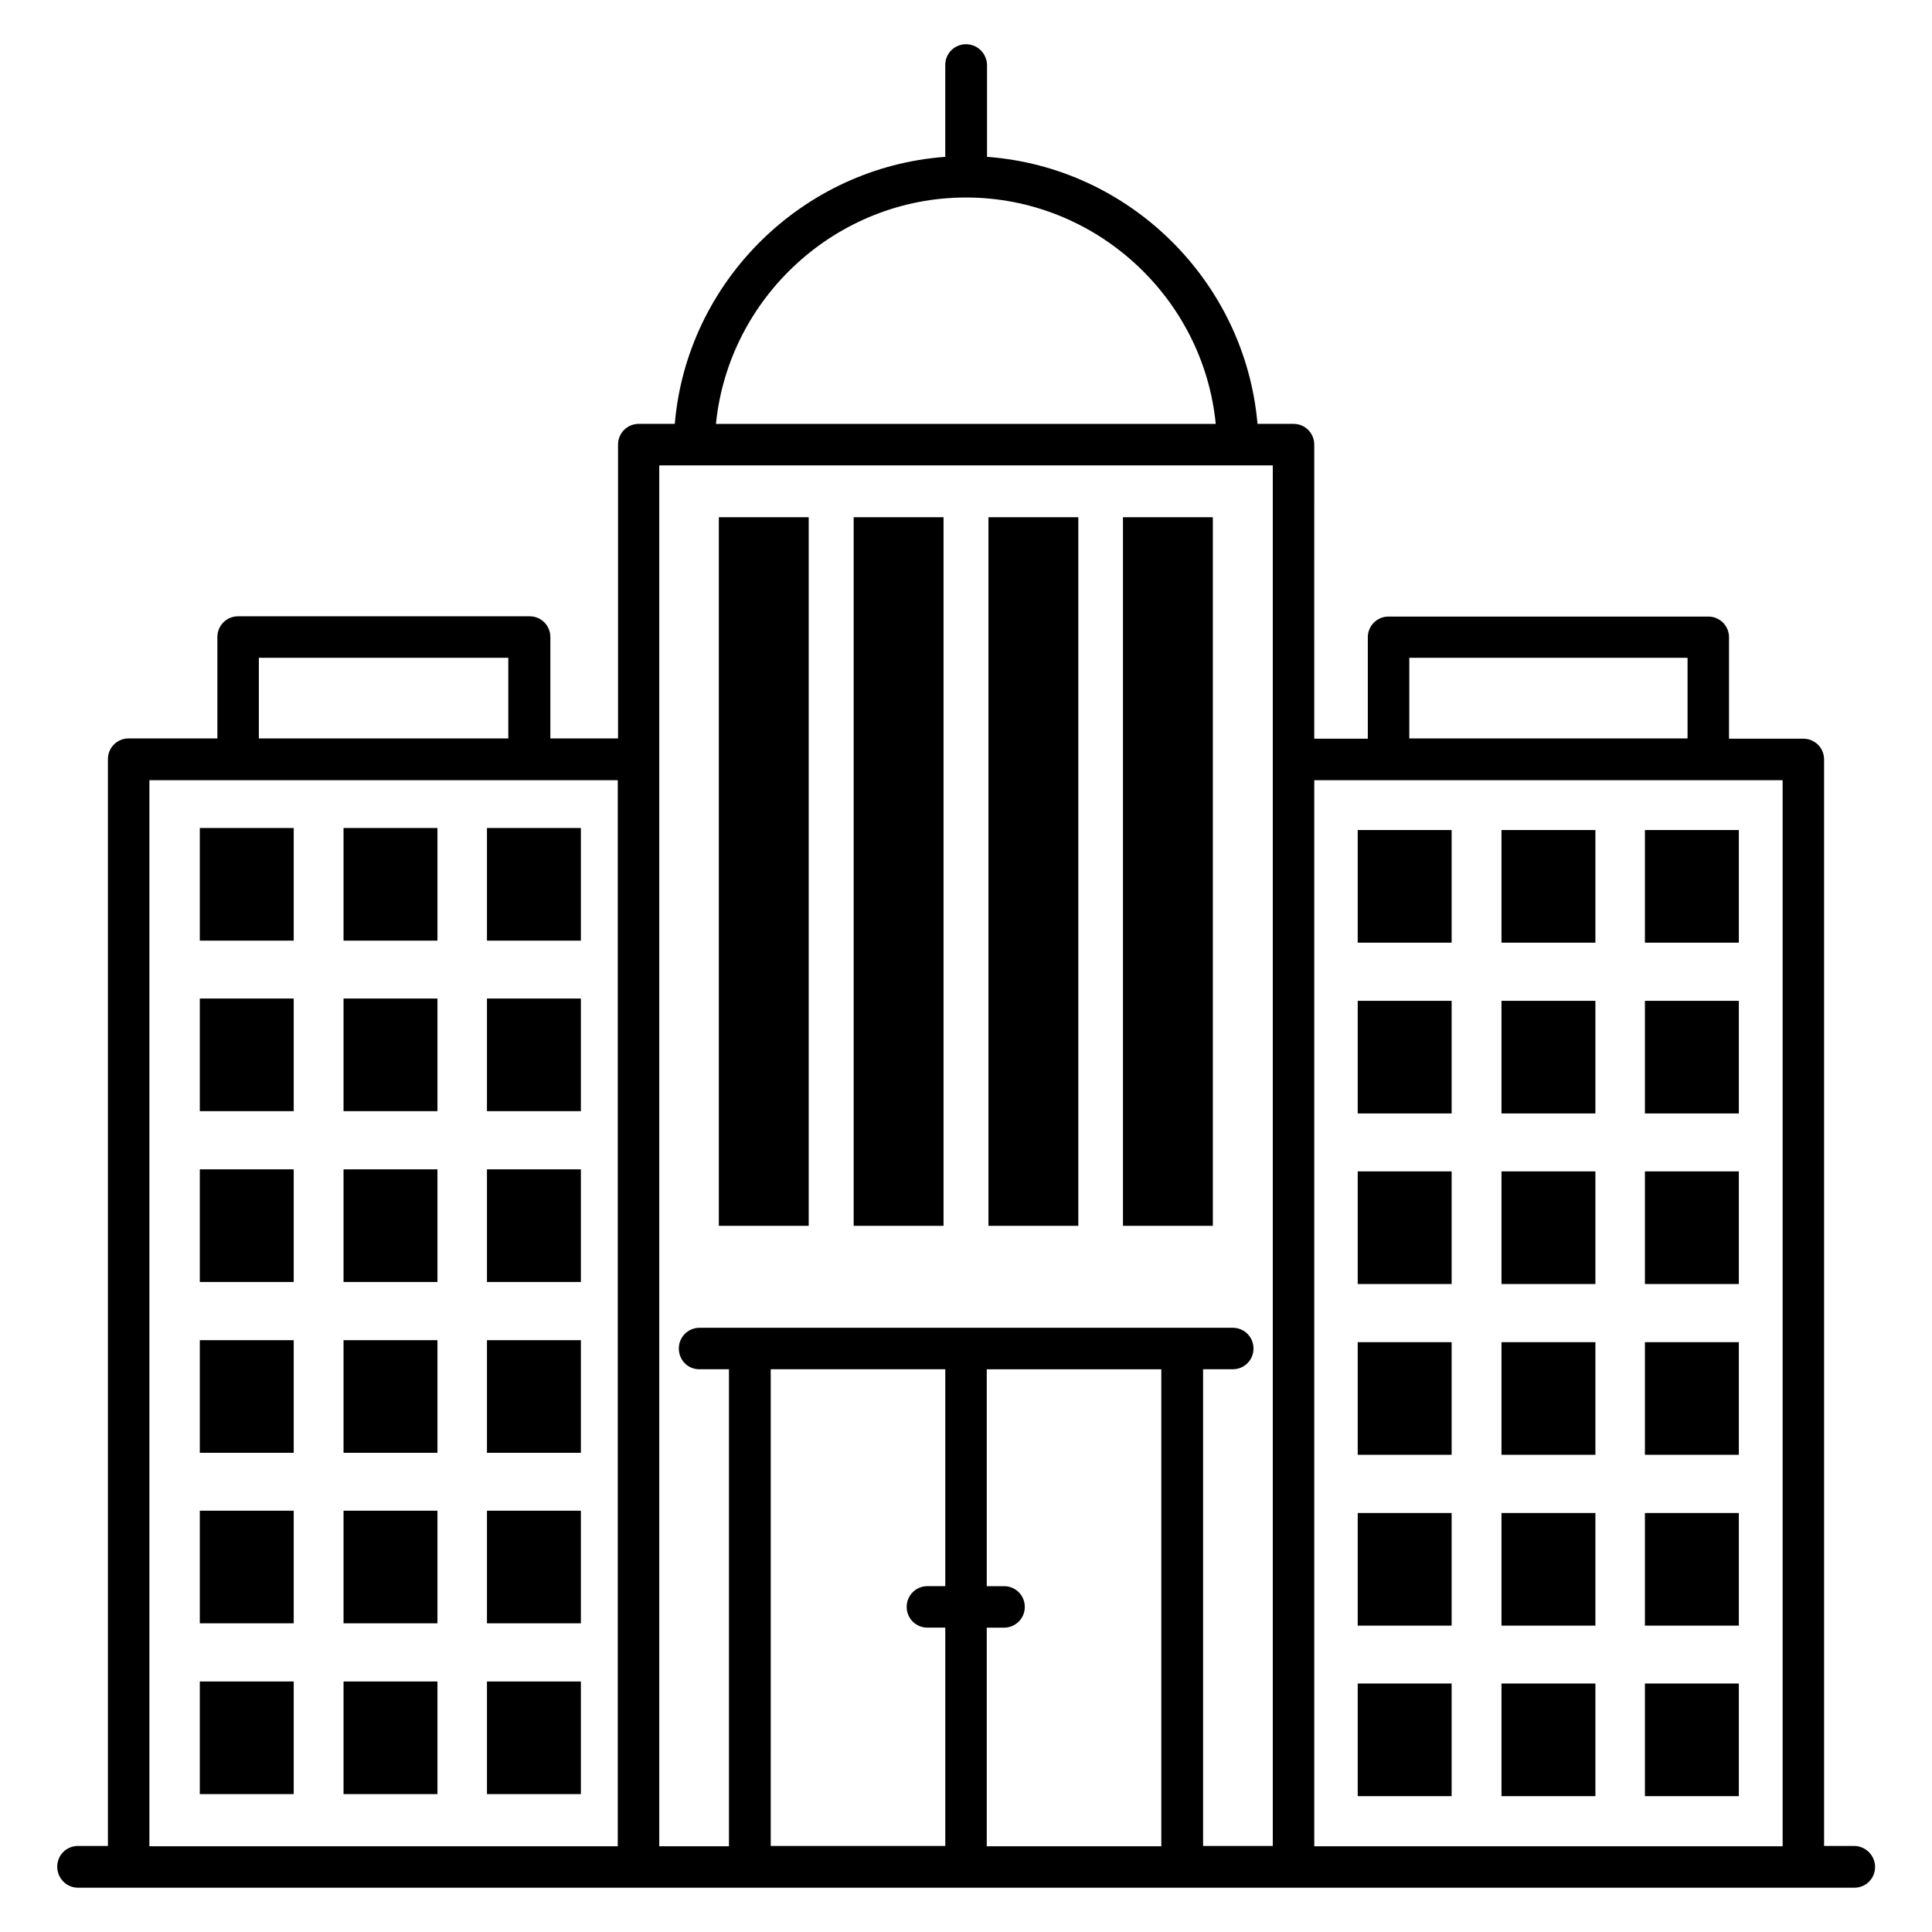
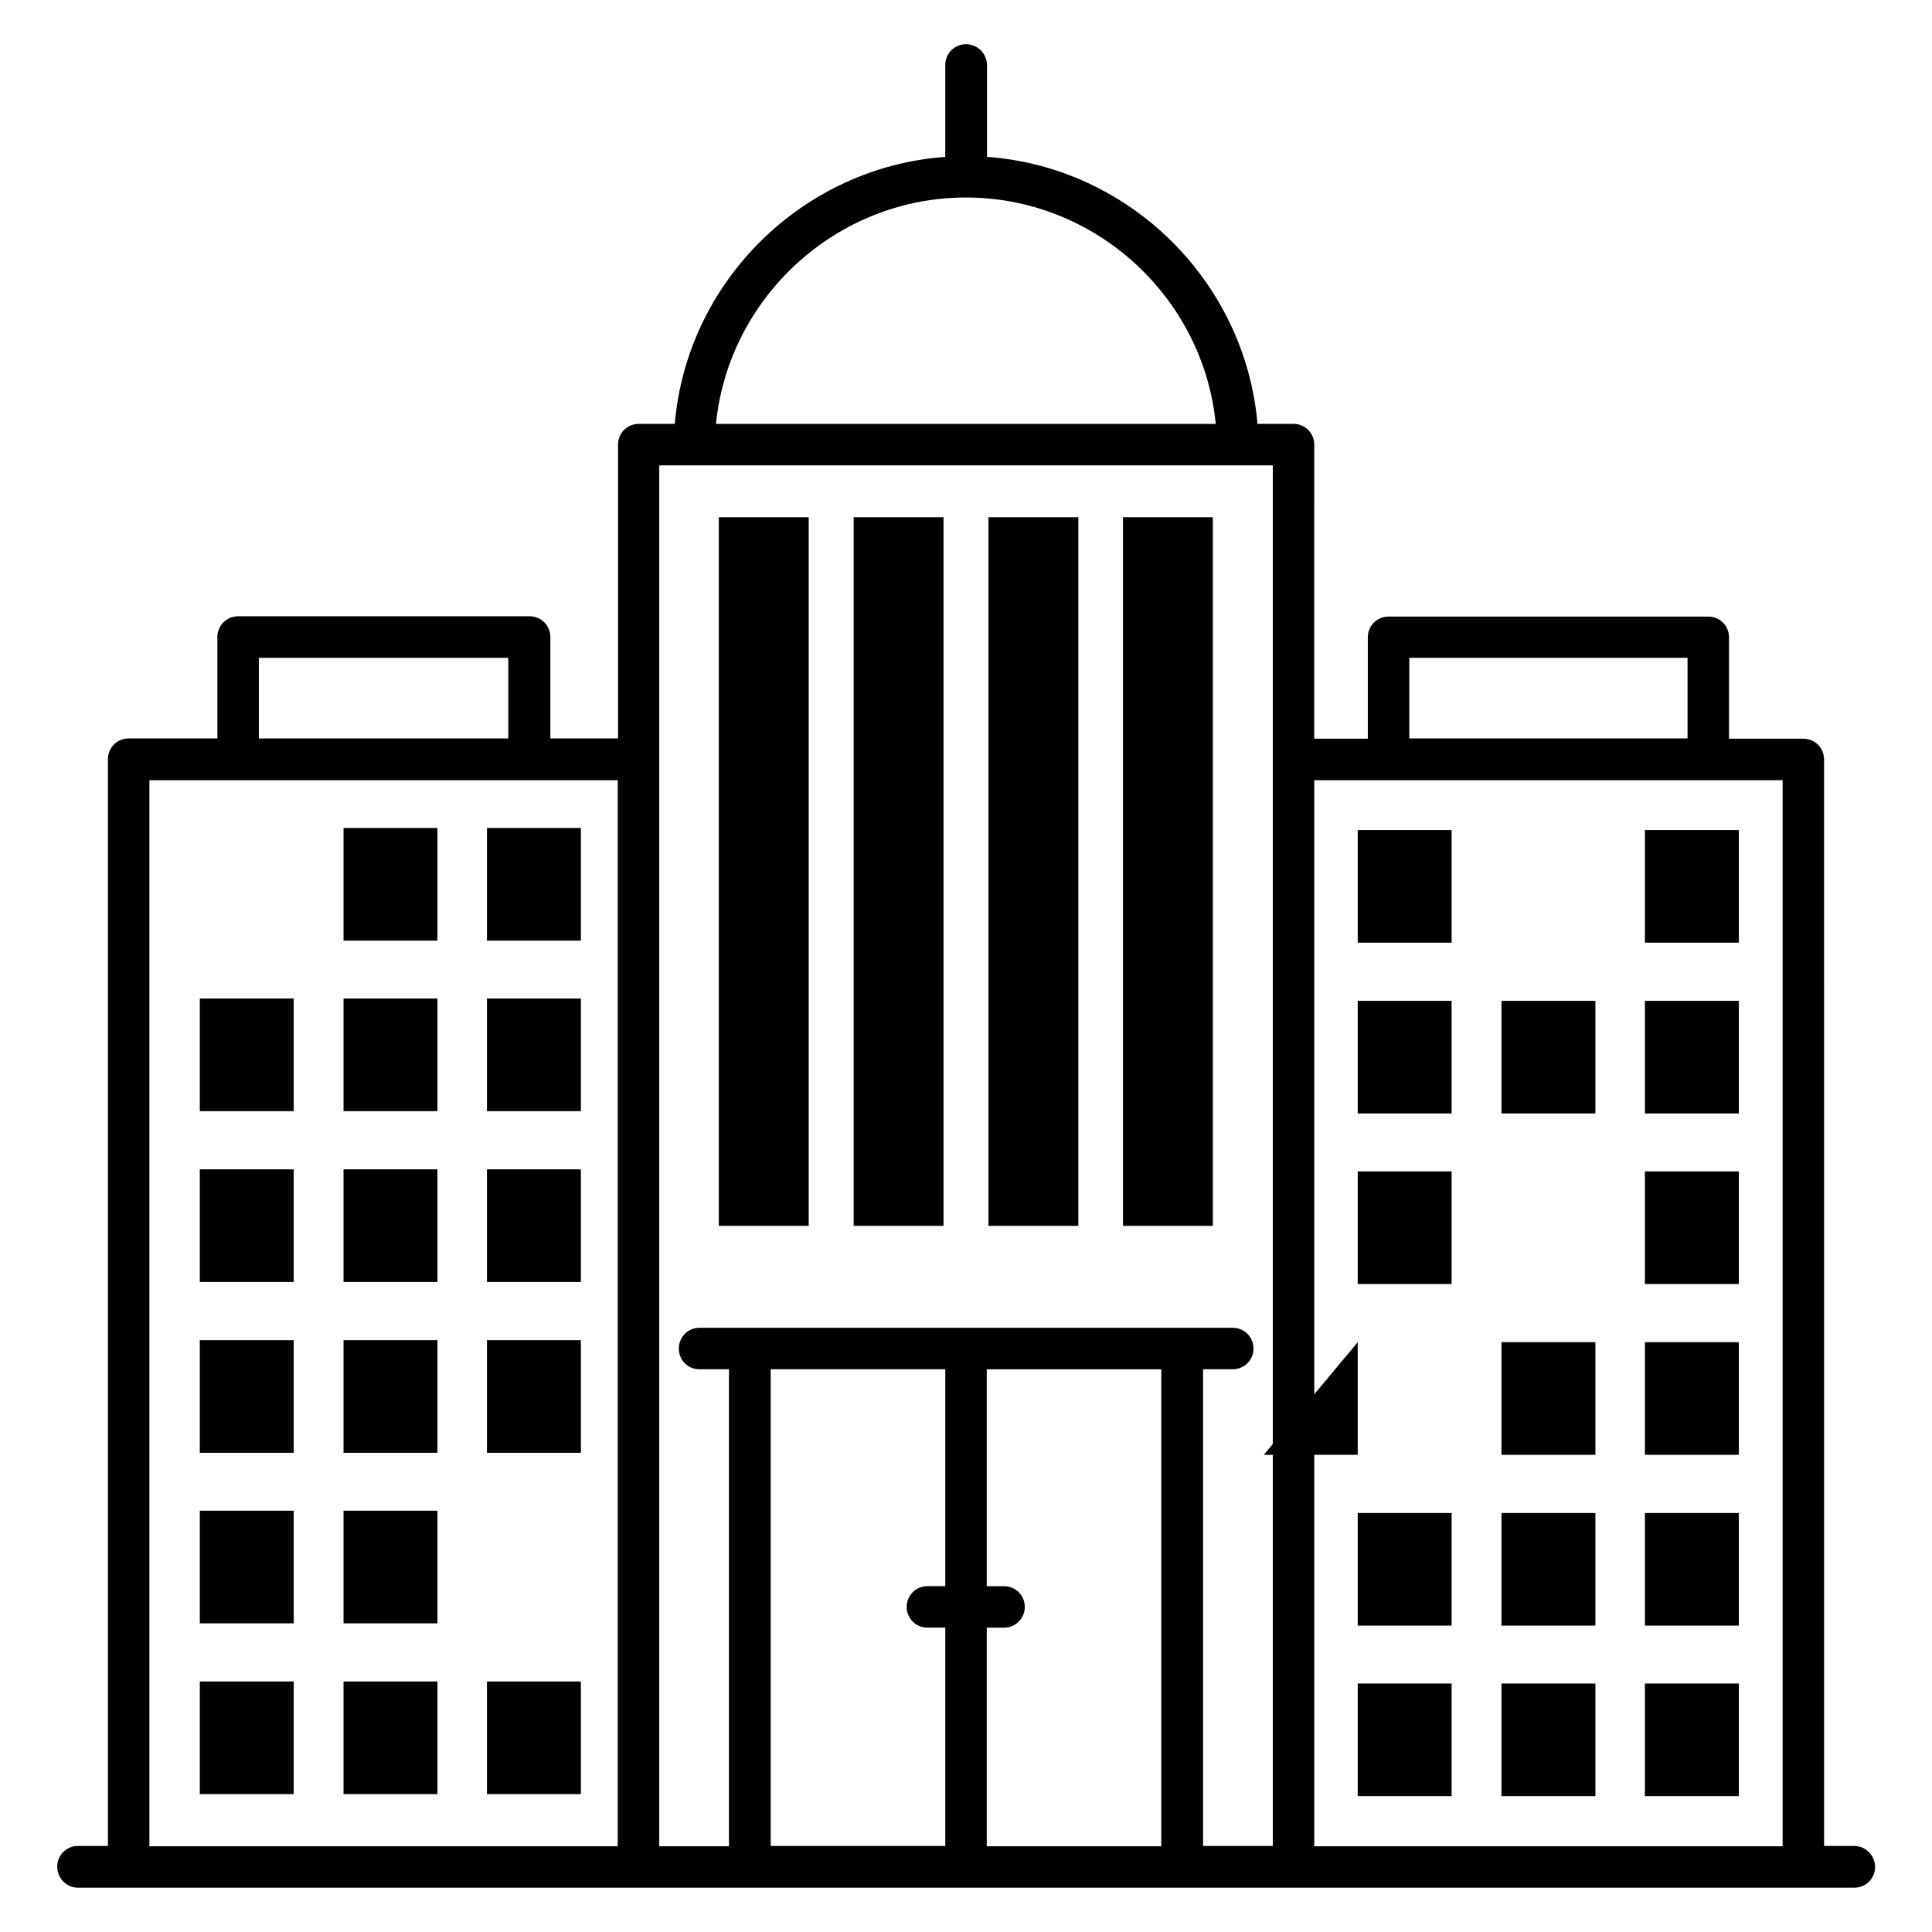
<svg xmlns="http://www.w3.org/2000/svg" fill="#000000" width="800px" height="800px" version="1.1" viewBox="144 144 512 512">
  <g>
    <path d="m635.34 633.2h-7.938l-0.004-287.94c0-3.055-2.441-5.496-5.496-5.496h-19.695v-26.871c0-3.055-2.441-5.496-5.496-5.496h-84.73c-3.055 0-5.496 2.441-5.496 5.496v26.871h-14.199l0.004-77.938c0-3.055-2.441-5.496-5.496-5.496h-9.543c-3.281-37.785-33.895-68.016-71.68-70.762v-24.352c-0.074-3.051-2.519-5.496-5.57-5.496-3.055 0-5.496 2.441-5.496 5.496v24.352c-37.785 2.75-68.473 32.977-71.68 70.762h-9.543c-3.055 0-5.496 2.441-5.496 5.496v77.863h-17.938v-26.871c0-3.055-2.441-5.496-5.496-5.496h-77.25c-3.055 0-5.496 2.441-5.496 5.496v26.871h-23.512c-3.055 0-5.496 2.441-5.496 5.496v288.01h-7.938c-3.055 0-5.496 2.441-5.496 5.496 0 3.051 2.441 5.57 5.496 5.57h470.76c3.055 0 5.496-2.441 5.496-5.496-0.004-3.055-2.523-5.57-5.574-5.57zm-117.86-314.88h73.738v21.375h-73.738zm-117.48-121.98c34.273 0 62.898 26.41 66.184 60h-132.45c3.359-33.586 31.984-60 66.262-60zm-187.4 121.98h66.105v21.375h-66.105zm-29.008 32.441h124.12v282.52h-124.12zm135.19-83.434h162.52v365.87h-18.473v-126.33h7.863c3.055 0 5.496-2.441 5.496-5.496 0-3.055-2.441-5.496-5.496-5.496h-141.3c-3.055 0-5.496 2.441-5.496 5.496 0.004 3.055 2.367 5.496 5.422 5.496h7.863v126.41h-18.473v-365.95zm75.727 239.54v57.48h-4.734c-3.055 0-5.496 2.441-5.496 5.496s2.441 5.496 5.496 5.496h4.734v57.863h-46.258l-0.004-126.34zm10.992 126.34v-57.863h4.582c3.055 0 5.496-2.441 5.496-5.496s-2.441-5.496-5.496-5.496h-4.582v-57.48h46.258v126.41h-46.258zm86.793 0v-282.44h124.12v282.52h-124.12z" />
-     <path d="m196.95 363.43h24.887v29.848h-24.887z" />
    <path d="m235.04 363.43h24.887v29.848h-24.887z" />
    <path d="m273.05 363.43h24.887v29.848h-24.887z" />
    <path d="m196.95 408.62h24.887v29.848h-24.887z" />
    <path d="m235.04 408.62h24.887v29.848h-24.887z" />
    <path d="m273.05 408.62h24.887v29.848h-24.887z" />
    <path d="m196.95 453.89h24.887v29.848h-24.887z" />
    <path d="m235.04 453.89h24.887v29.848h-24.887z" />
    <path d="m273.05 453.89h24.887v29.848h-24.887z" />
    <path d="m196.95 499.16h24.887v29.848h-24.887z" />
    <path d="m235.04 499.16h24.887v29.848h-24.887z" />
    <path d="m273.05 499.16h24.887v29.848h-24.887z" />
    <path d="m196.95 544.35h24.887v29.848h-24.887z" />
    <path d="m235.04 544.35h24.887v29.848h-24.887z" />
-     <path d="m273.05 544.35h24.887v29.848h-24.887z" />
    <path d="m196.95 589.61h24.887v29.848h-24.887z" />
    <path d="m235.04 589.61h24.887v29.848h-24.887z" />
    <path d="m273.05 589.61h24.887v29.848h-24.887z" />
    <path d="m503.81 363.97h24.887v29.848h-24.887z" />
-     <path d="m541.91 363.97h24.887v29.848h-24.887z" />
    <path d="m579.92 363.97h24.887v29.848h-24.887z" />
    <path d="m503.81 409.23h24.887v29.848h-24.887z" />
    <path d="m541.91 409.23h24.887v29.848h-24.887z" />
    <path d="m579.92 409.23h24.887v29.848h-24.887z" />
    <path d="m503.81 454.43h24.887v29.848h-24.887z" />
-     <path d="m541.91 454.43h24.887v29.848h-24.887z" />
    <path d="m579.92 454.43h24.887v29.848h-24.887z" />
-     <path d="m503.81 499.69h24.887v29.848h-24.887z" />
+     <path d="m503.81 499.69v29.848h-24.887z" />
    <path d="m541.91 499.69h24.887v29.848h-24.887z" />
    <path d="m579.92 499.69h24.887v29.848h-24.887z" />
    <path d="m503.81 544.96h24.887v29.848h-24.887z" />
    <path d="m541.91 544.96h24.887v29.848h-24.887z" />
    <path d="m579.92 544.96h24.887v29.848h-24.887z" />
    <path d="m503.81 590.15h24.887v29.848h-24.887z" />
    <path d="m541.91 590.15h24.887v29.848h-24.887z" />
    <path d="m579.92 590.15h24.887v29.848h-24.887z" />
    <path d="m334.5 281.07h23.816v187.79h-23.816z" />
    <path d="m370.23 281.07h23.816v187.79h-23.816z" />
    <path d="m405.95 281.07h23.816v187.79h-23.816z" />
    <path d="m441.6 281.07h23.816v187.79h-23.816z" />
  </g>
</svg>